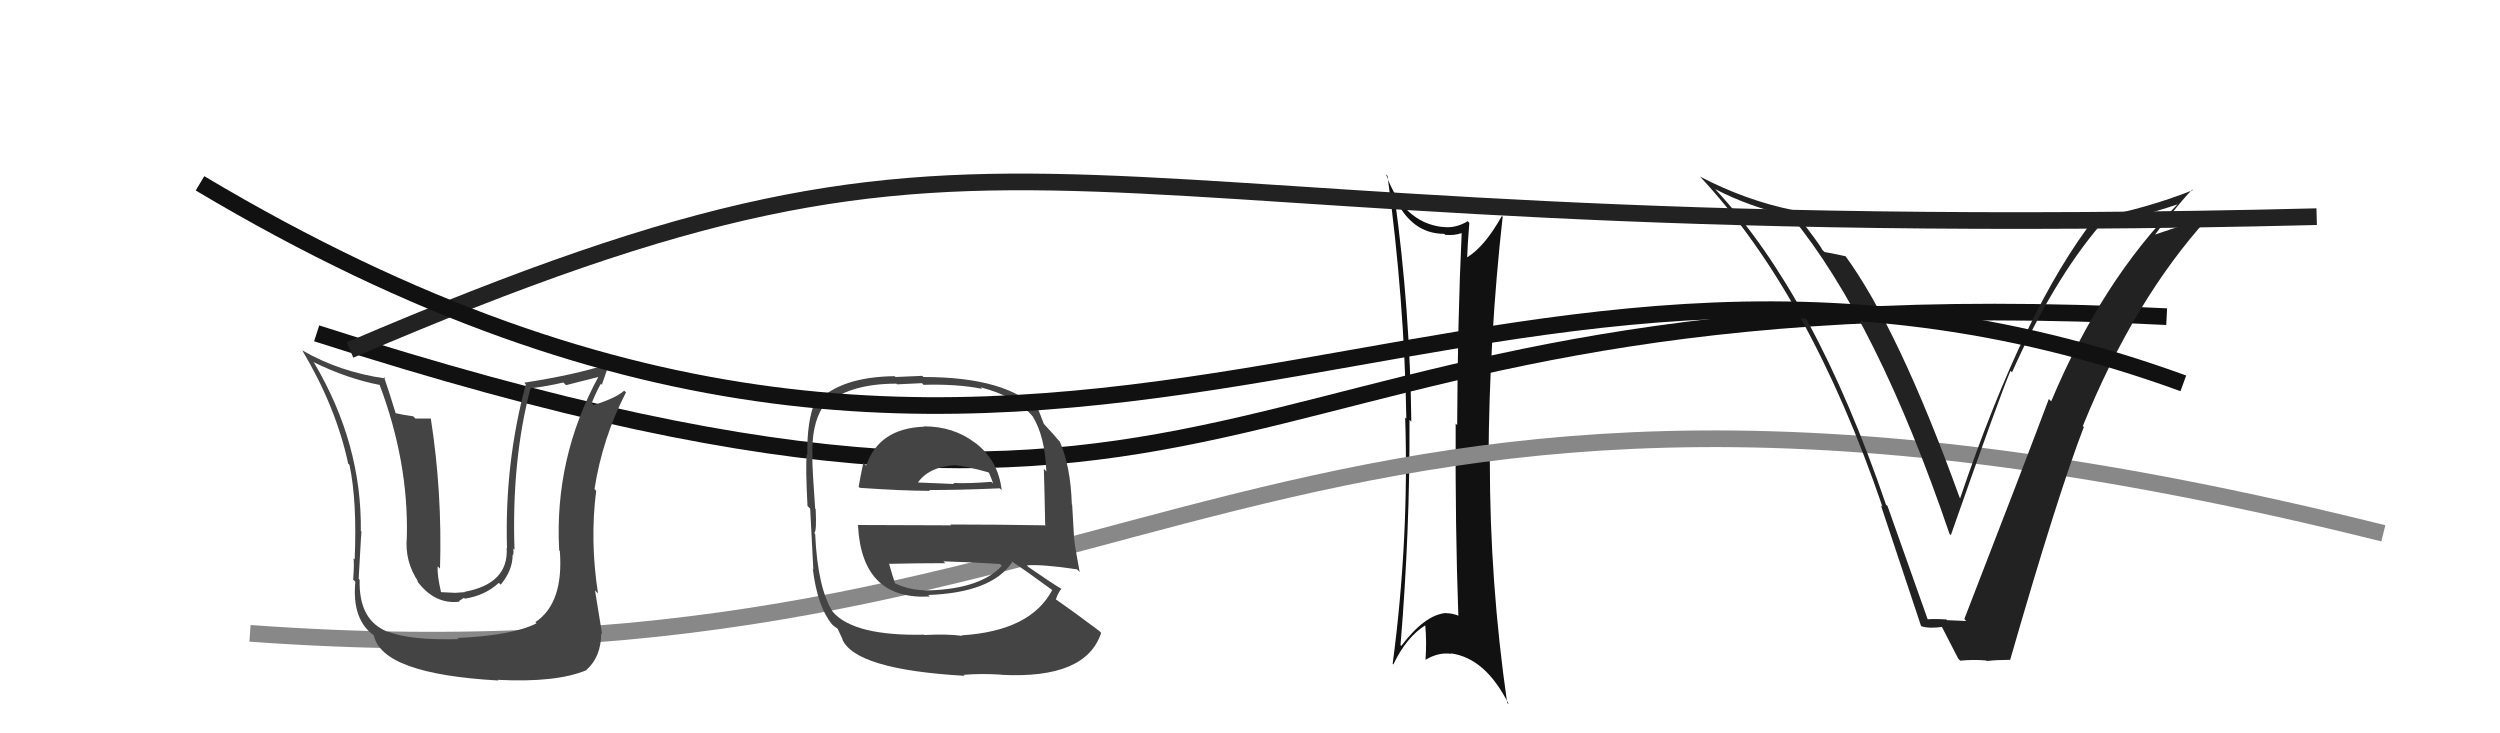
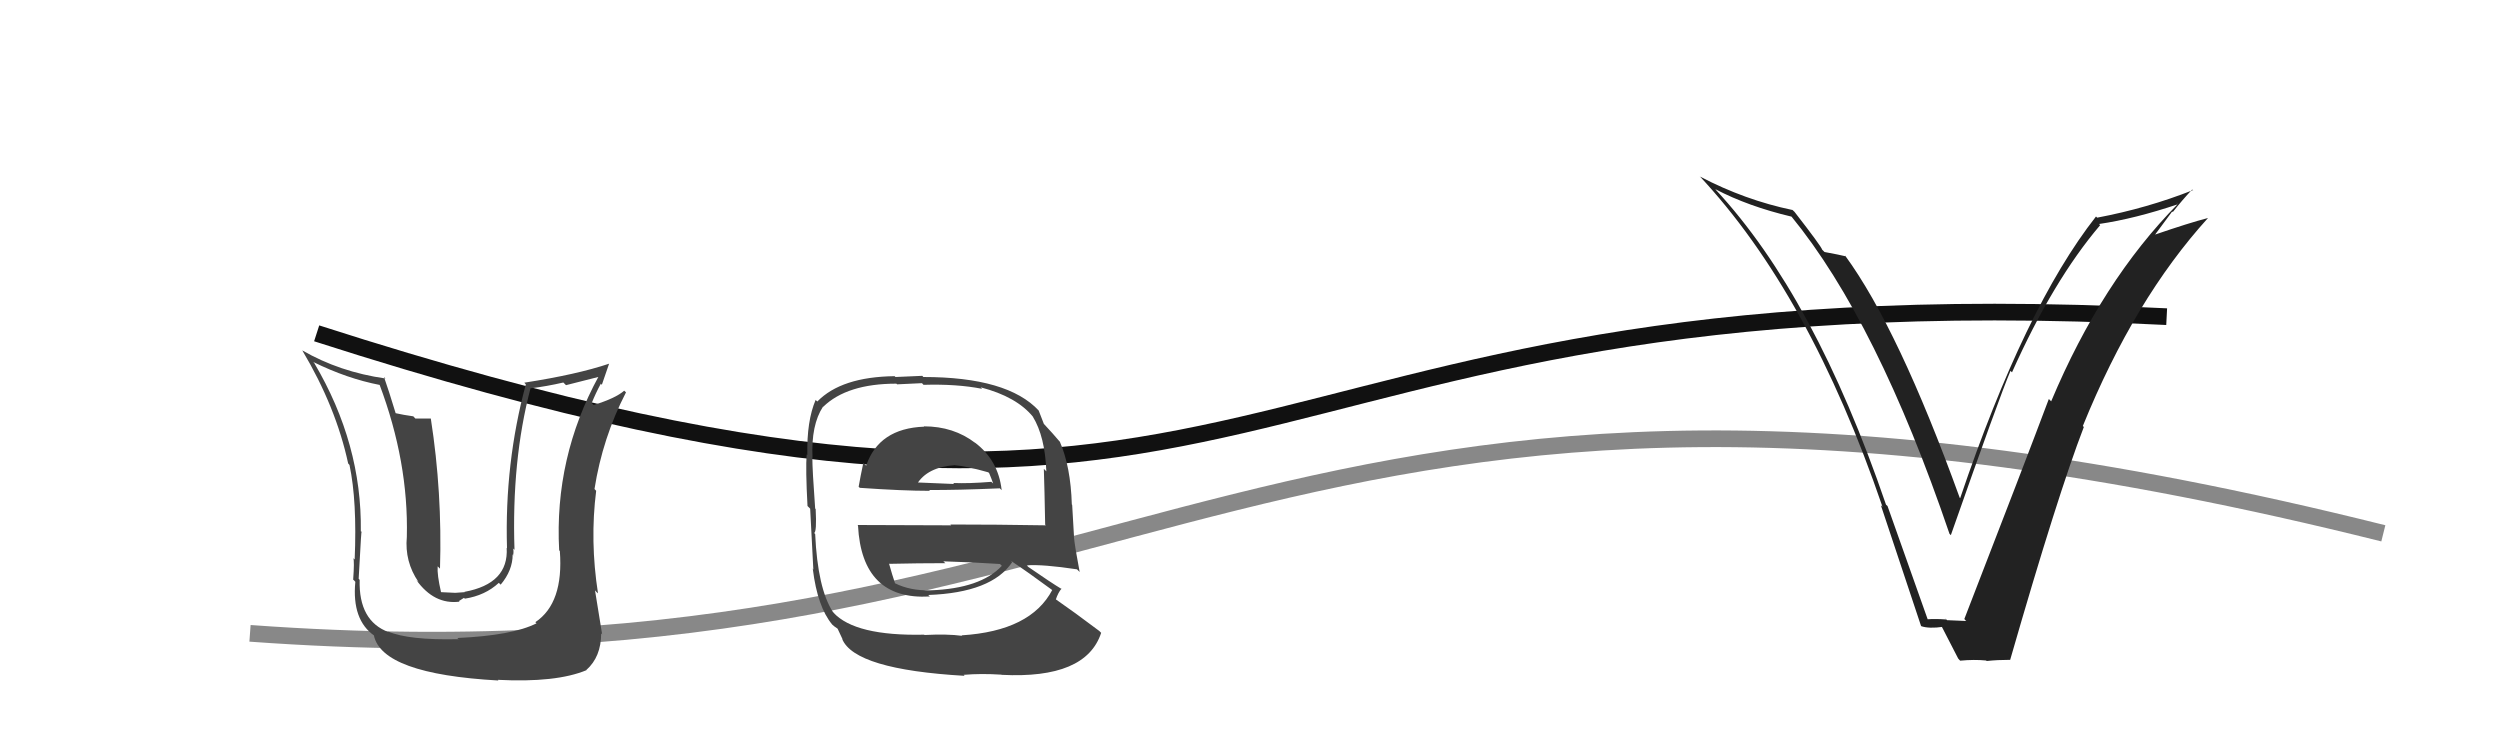
<svg xmlns="http://www.w3.org/2000/svg" width="150" height="44" viewBox="0,0,150,44">
-   <path fill="#111" d="M83.65 11.82L83.66 11.84L83.69 11.87Q84.71 14.03 86.65 14.03L86.70 14.07L86.71 14.09Q87.26 14.14 87.68 13.99L87.72 14.03L87.70 14.01Q87.46 19.10 87.43 25.50L87.36 25.44L87.34 25.41Q87.31 31.67 87.50 36.92L87.61 37.03L87.53 36.95Q87.14 36.79 86.76 36.79L86.80 36.82L86.75 36.78Q85.49 36.89 84.08 38.75L84.09 38.77L84.03 38.71Q84.60 31.89 84.57 25.19L84.52 25.14L84.68 25.30Q84.60 18.56 83.68 11.86ZM83.51 39.78L83.46 39.73L83.60 39.87Q84.38 38.22 85.56 37.49L85.51 37.44L85.51 37.44Q85.61 38.53 85.53 39.59L85.43 39.50L85.53 39.59Q86.31 39.12 87.07 39.23L87.13 39.28L87.04 39.20Q89.14 39.48 90.52 42.25L90.48 42.22L90.43 42.17Q89.39 34.96 89.39 27.69L89.27 27.58L89.31 27.61Q89.36 20.13 90.16 13.01L90.22 13.06L90.11 12.96Q89.09 14.79 88.03 15.44L88.01 15.43L88.03 15.44Q88.05 14.74 88.16 13.37L88.09 13.30L88.07 13.27Q87.30 13.73 86.54 13.61L86.63 13.70L86.55 13.62Q84.19 13.35 83.16 10.46L83.10 10.40L83.25 10.55Q84.26 17.96 84.38 25.11L84.38 25.12L84.31 25.05Q84.55 32.33 83.56 39.83Z" />
  <path d="M19 20 C78 39,71 16,130 19" stroke="#111" fill="none" />
  <path d="M15 38 C70 42,75 15,143 32" stroke="#888" fill="none" />
-   <path d="M21 21 C63 3,59 15,139 13" stroke="#222" fill="none" />
-   <path fill="#444" d="M27.50 38.34L27.55 38.39L27.50 38.35Q24.53 38.42 23.28 37.89L23.37 37.99L23.32 37.93Q21.51 37.26 21.58 34.79L21.54 34.75L21.52 34.72Q21.70 31.36 21.70 31.93L21.72 31.96L21.65 31.88Q21.72 26.63 18.86 21.79L18.85 21.77L18.78 21.71Q20.82 22.72 22.80 23.10L22.69 22.98L22.77 23.07Q24.52 27.72 24.41 32.21L24.34 32.14L24.41 32.21Q24.27 33.70 25.11 34.92L25.10 34.91L24.98 34.80Q26.05 36.29 27.57 36.10L27.54 36.06L27.84 35.87L27.89 35.92Q29.11 35.73 29.93 34.97L29.98 35.02L30.04 35.08Q30.76 34.22 30.76 33.27L30.92 33.42L30.79 33.29Q30.83 33.11 30.79 32.92L30.70 32.83L30.87 32.99Q30.69 27.64 31.83 23.30L31.78 23.25L31.83 23.30Q32.81 23.18 33.80 22.95L33.96 23.11L35.97 22.60L35.93 22.56Q33.25 27.46 33.55 33.02L33.75 33.21L33.59 33.05Q33.83 36.19 32.12 37.33L32.08 37.29L32.19 37.40Q30.75 38.13 27.44 38.28ZM29.89 40.81L29.80 40.72L29.87 40.79Q33.37 40.97 35.19 40.21L35.17 40.19L35.18 40.20Q36.07 39.41 36.07 38.00L36.15 38.09L36.13 38.07Q35.96 36.98 35.70 35.42L35.79 35.52L35.88 35.60Q35.39 32.45 35.77 29.45L35.78 29.46L35.67 29.34Q36.15 26.28 37.56 23.54L37.45 23.44L37.45 23.44Q36.95 23.89 35.62 24.30L35.54 24.22L35.50 24.19Q35.74 23.59 36.05 23.02L36.11 23.09L36.55 21.81L36.55 21.82Q34.62 22.47 31.46 22.96L31.49 23.00L31.55 23.06Q30.27 27.79 30.42 32.89L30.47 32.94L30.40 32.87Q30.53 35.02 27.87 35.51L27.88 35.53L27.45 35.56L27.32 35.57L26.48 35.53L26.46 35.52Q26.22 34.48 26.26 33.98L26.37 34.09L26.40 34.12Q26.54 29.54 25.85 25.12L25.84 25.11L24.92 25.11L24.80 24.98Q24.22 24.90 23.68 24.78L23.70 24.80L23.76 24.86Q23.31 23.38 23.04 22.62L23.04 22.62L23.13 22.71Q20.38 22.32 18.13 21.02L18.08 20.97L18.14 21.03Q20.16 24.42 20.89 27.81L20.92 27.84L20.97 27.90Q21.43 30.07 21.28 33.57L21.34 33.63L21.20 33.49Q21.27 33.67 21.19 34.78L21.24 34.82L21.32 34.91Q21.10 37.20 22.47 38.15L22.50 38.18L22.43 38.11Q22.90 40.44 29.90 40.83Z" />
+   <path fill="#444" d="M27.50 38.34L27.55 38.39L27.50 38.35Q24.53 38.42 23.28 37.89L23.37 37.99L23.32 37.93Q21.51 37.26 21.58 34.79L21.54 34.75L21.52 34.72Q21.70 31.36 21.70 31.93L21.72 31.96L21.65 31.88Q21.72 26.63 18.86 21.79L18.85 21.77L18.78 21.71Q20.82 22.72 22.80 23.10L22.69 22.98L22.77 23.07Q24.52 27.72 24.41 32.21L24.34 32.14L24.41 32.21Q24.27 33.70 25.11 34.92L25.10 34.91L24.98 34.80Q26.05 36.29 27.57 36.10L27.54 36.06L27.84 35.87L27.89 35.92Q29.11 35.73 29.93 34.97L29.98 35.02L30.04 35.08Q30.76 34.22 30.76 33.27L30.92 33.42L30.79 33.29Q30.83 33.11 30.79 32.92L30.70 32.83L30.87 32.99Q30.69 27.64 31.83 23.30L31.78 23.25L31.83 23.30Q32.81 23.18 33.80 22.95L33.96 23.11L35.97 22.60L35.93 22.56Q33.25 27.46 33.55 33.02L33.75 33.21L33.59 33.05Q33.83 36.19 32.12 37.33L32.08 37.29L32.19 37.40Q30.75 38.13 27.44 38.28ZM29.89 40.81L29.80 40.72L29.87 40.79Q33.37 40.97 35.19 40.21L35.17 40.19L35.18 40.20Q36.07 39.41 36.07 38.00L36.15 38.09L36.13 38.07Q35.96 36.98 35.70 35.42L35.79 35.52L35.88 35.60Q35.39 32.45 35.77 29.45L35.78 29.46L35.67 29.34Q36.15 26.28 37.56 23.54L37.45 23.44L37.45 23.44Q36.95 23.89 35.62 24.30L35.54 24.22L35.50 24.19Q35.74 23.59 36.05 23.02L36.11 23.09L36.55 21.81L36.55 21.82Q34.62 22.47 31.46 22.96L31.49 23.00L31.55 23.06Q30.27 27.79 30.42 32.89L30.47 32.94L30.40 32.87Q30.53 35.02 27.87 35.51L27.88 35.53L27.45 35.56L27.32 35.57L26.48 35.53L26.46 35.52Q26.22 34.48 26.26 33.98L26.40 34.12Q26.54 29.54 25.85 25.12L25.84 25.11L24.92 25.11L24.80 24.98Q24.22 24.90 23.68 24.78L23.70 24.80L23.76 24.86Q23.31 23.38 23.04 22.62L23.04 22.62L23.13 22.71Q20.38 22.32 18.13 21.02L18.08 20.97L18.14 21.03Q20.16 24.42 20.89 27.81L20.92 27.84L20.97 27.90Q21.43 30.07 21.28 33.57L21.34 33.63L21.20 33.49Q21.27 33.67 21.19 34.78L21.24 34.82L21.32 34.91Q21.10 37.20 22.47 38.15L22.50 38.18L22.43 38.11Q22.90 40.44 29.90 40.83Z" />
  <path fill="#222" d="M115.62 37.19L115.70 37.27L113.25 30.36L113.16 30.28Q108.89 17.78 102.95 11.39L102.97 11.41L102.92 11.35Q104.91 12.39 107.50 13.00L107.42 12.92L107.47 12.97Q112.63 19.27 116.97 32.03L116.95 32.01L117.05 32.11Q119.95 23.85 120.63 22.25L120.81 22.43L120.72 22.34Q123.19 16.82 126.01 13.51L125.86 13.35L125.94 13.44Q128.07 13.13 130.69 12.25L130.57 12.12L130.68 12.23Q126.11 16.85 123.07 24.08L123.10 24.11L122.93 23.94Q121.55 27.62 117.86 37.14L117.95 37.24L117.98 37.26Q117.39 37.24 116.82 37.21L116.67 37.06L116.79 37.17Q116.16 37.12 115.59 37.16ZM120.64 39.62L120.59 39.57L120.61 39.59Q123.47 29.66 125.03 25.62L125.05 25.64L124.97 25.56Q128.06 17.95 132.48 13.08L132.49 13.10L132.48 13.08Q131.35 13.37 129.26 14.09L129.28 14.11L130.33 12.69L130.37 12.72Q130.92 12.02 131.53 11.37L131.65 11.50L131.57 11.41Q128.84 12.49 125.83 13.06L125.84 13.07L125.76 12.99Q121.49 18.43 117.61 29.89L117.62 29.90L117.58 29.86Q113.91 19.72 110.71 15.34L110.71 15.33L110.75 15.38Q110.34 15.28 109.47 15.12L109.49 15.14L109.33 14.98Q109.27 14.77 107.67 12.71L107.51 12.56L107.55 12.60Q104.71 12.01 102.01 10.60L101.93 10.52L101.96 10.55Q108.58 17.62 112.95 30.41L112.94 30.40L112.85 30.31Q114.08 33.98 115.26 37.55L115.29 37.58L115.27 37.57Q115.74 37.73 116.58 37.61L116.45 37.48L116.45 37.49Q116.80 38.18 117.49 39.51L117.57 39.60L117.61 39.64Q118.45 39.56 119.17 39.63L119.15 39.61L119.20 39.66Q119.85 39.59 120.61 39.59Z" />
  <path fill="#444" d="M55.46 25.61L55.57 25.71L55.45 25.60Q52.73 25.70 51.97 27.94L51.84 27.81L51.80 27.77Q51.63 28.56 51.52 29.20L51.52 29.21L51.59 29.27Q54.16 29.45 55.80 29.45L55.81 29.46L55.75 29.40Q57.40 29.41 59.99 29.30L60.08 29.39L60.10 29.41Q59.90 27.61 58.49 26.55L58.44 26.49L58.52 26.58Q57.22 25.58 55.43 25.58ZM55.55 38.18L55.61 38.24L55.45 38.08Q51.31 38.17 50.01 36.76L50.08 36.83L49.97 36.71Q49.06 35.31 48.91 32.04L48.92 32.05L48.85 31.98Q49.01 31.91 48.94 30.54L48.79 30.40L48.91 30.52Q48.74 28.18 48.74 27.45L48.74 27.45L48.75 27.46Q48.66 25.50 49.38 24.40L49.34 24.36L49.39 24.41Q50.82 23.02 53.78 23.02L53.83 23.06L55.32 22.99L55.41 23.09Q57.41 23.03 58.93 23.33L58.94 23.34L58.84 23.24Q61.00 23.80 61.99 25.02L62.06 25.09L61.97 25.00Q62.70 26.19 62.78 28.28L62.64 28.14L62.63 28.13Q62.67 29.31 62.71 31.48L62.61 31.38L62.75 31.52Q59.80 31.47 57.02 31.47L57.07 31.52L51.45 31.50L51.48 31.53Q51.71 36.02 55.79 35.79L55.63 35.64L55.69 35.70Q59.51 35.56 60.73 33.73L60.72 33.72L60.64 33.64Q61.64 34.30 63.24 35.48L63.08 35.32L63.14 35.39Q61.85 37.86 57.70 38.12L57.70 38.13L57.73 38.15Q56.84 38.03 55.47 38.10ZM57.90 40.58L57.88 40.55L57.82 40.49Q58.87 40.40 60.09 40.48L60.25 40.64L60.10 40.49Q65.16 40.75 66.07 37.97L66.02 37.92L65.96 37.86Q64.42 36.70 63.32 35.94L63.37 35.99L63.35 35.97Q63.49 35.55 63.69 35.32L63.79 35.42L63.73 35.36Q63.06 34.96 61.69 34.01L61.55 33.86L61.60 33.92Q62.56 33.85 64.62 34.16L64.79 34.33L64.78 34.32Q64.50 32.86 64.43 32.18L64.44 32.19L64.33 30.29L64.31 30.27Q64.24 27.99 63.59 26.50L63.53 26.44L63.62 26.54Q63.19 26.03 62.62 25.42L62.65 25.45L62.63 25.43Q62.55 25.20 62.32 24.63L62.25 24.55L62.33 24.64Q60.46 22.62 55.40 22.62L55.34 22.55L53.73 22.62L53.68 22.57Q50.48 22.61 49.04 24.09L48.95 24.01L48.94 23.99Q48.40 25.25 48.44 27.30L48.26 27.13L48.40 27.26Q48.33 28.11 48.45 30.36L48.49 30.40L48.61 30.52Q48.69 32.12 48.80 34.17L48.67 34.05L48.77 34.15Q49.05 36.41 49.93 37.47L49.79 37.34L49.95 37.49Q50.04 37.58 50.23 37.70L50.26 37.73L50.56 38.37L50.53 38.34Q51.29 40.17 57.88 40.55ZM55.80 35.39L55.68 35.27L55.83 35.42Q54.60 35.45 53.69 34.99L53.62 34.92L53.71 35.02Q53.53 34.49 53.34 33.81L53.42 33.89L53.36 33.83Q55.12 33.79 56.72 33.79L56.59 33.67L56.60 33.68Q58.33 33.73 60.00 33.84L60.09 33.93L60.11 33.95Q58.84 35.31 55.83 35.42ZM57.44 28.04L57.28 27.89L57.32 27.92Q57.96 27.96 59.30 28.34L59.35 28.39L59.48 28.71L59.59 29.01L59.48 28.91Q58.11 29.02 57.19 28.98L57.24 29.03L57.26 29.04Q54.91 28.94 54.87 28.94L54.98 29.05L55.00 29.07Q55.63 28.02 57.30 27.91Z" />
-   <path d="M12 11 C64 42,87 7,131 23" stroke="#111" fill="none" />
</svg>